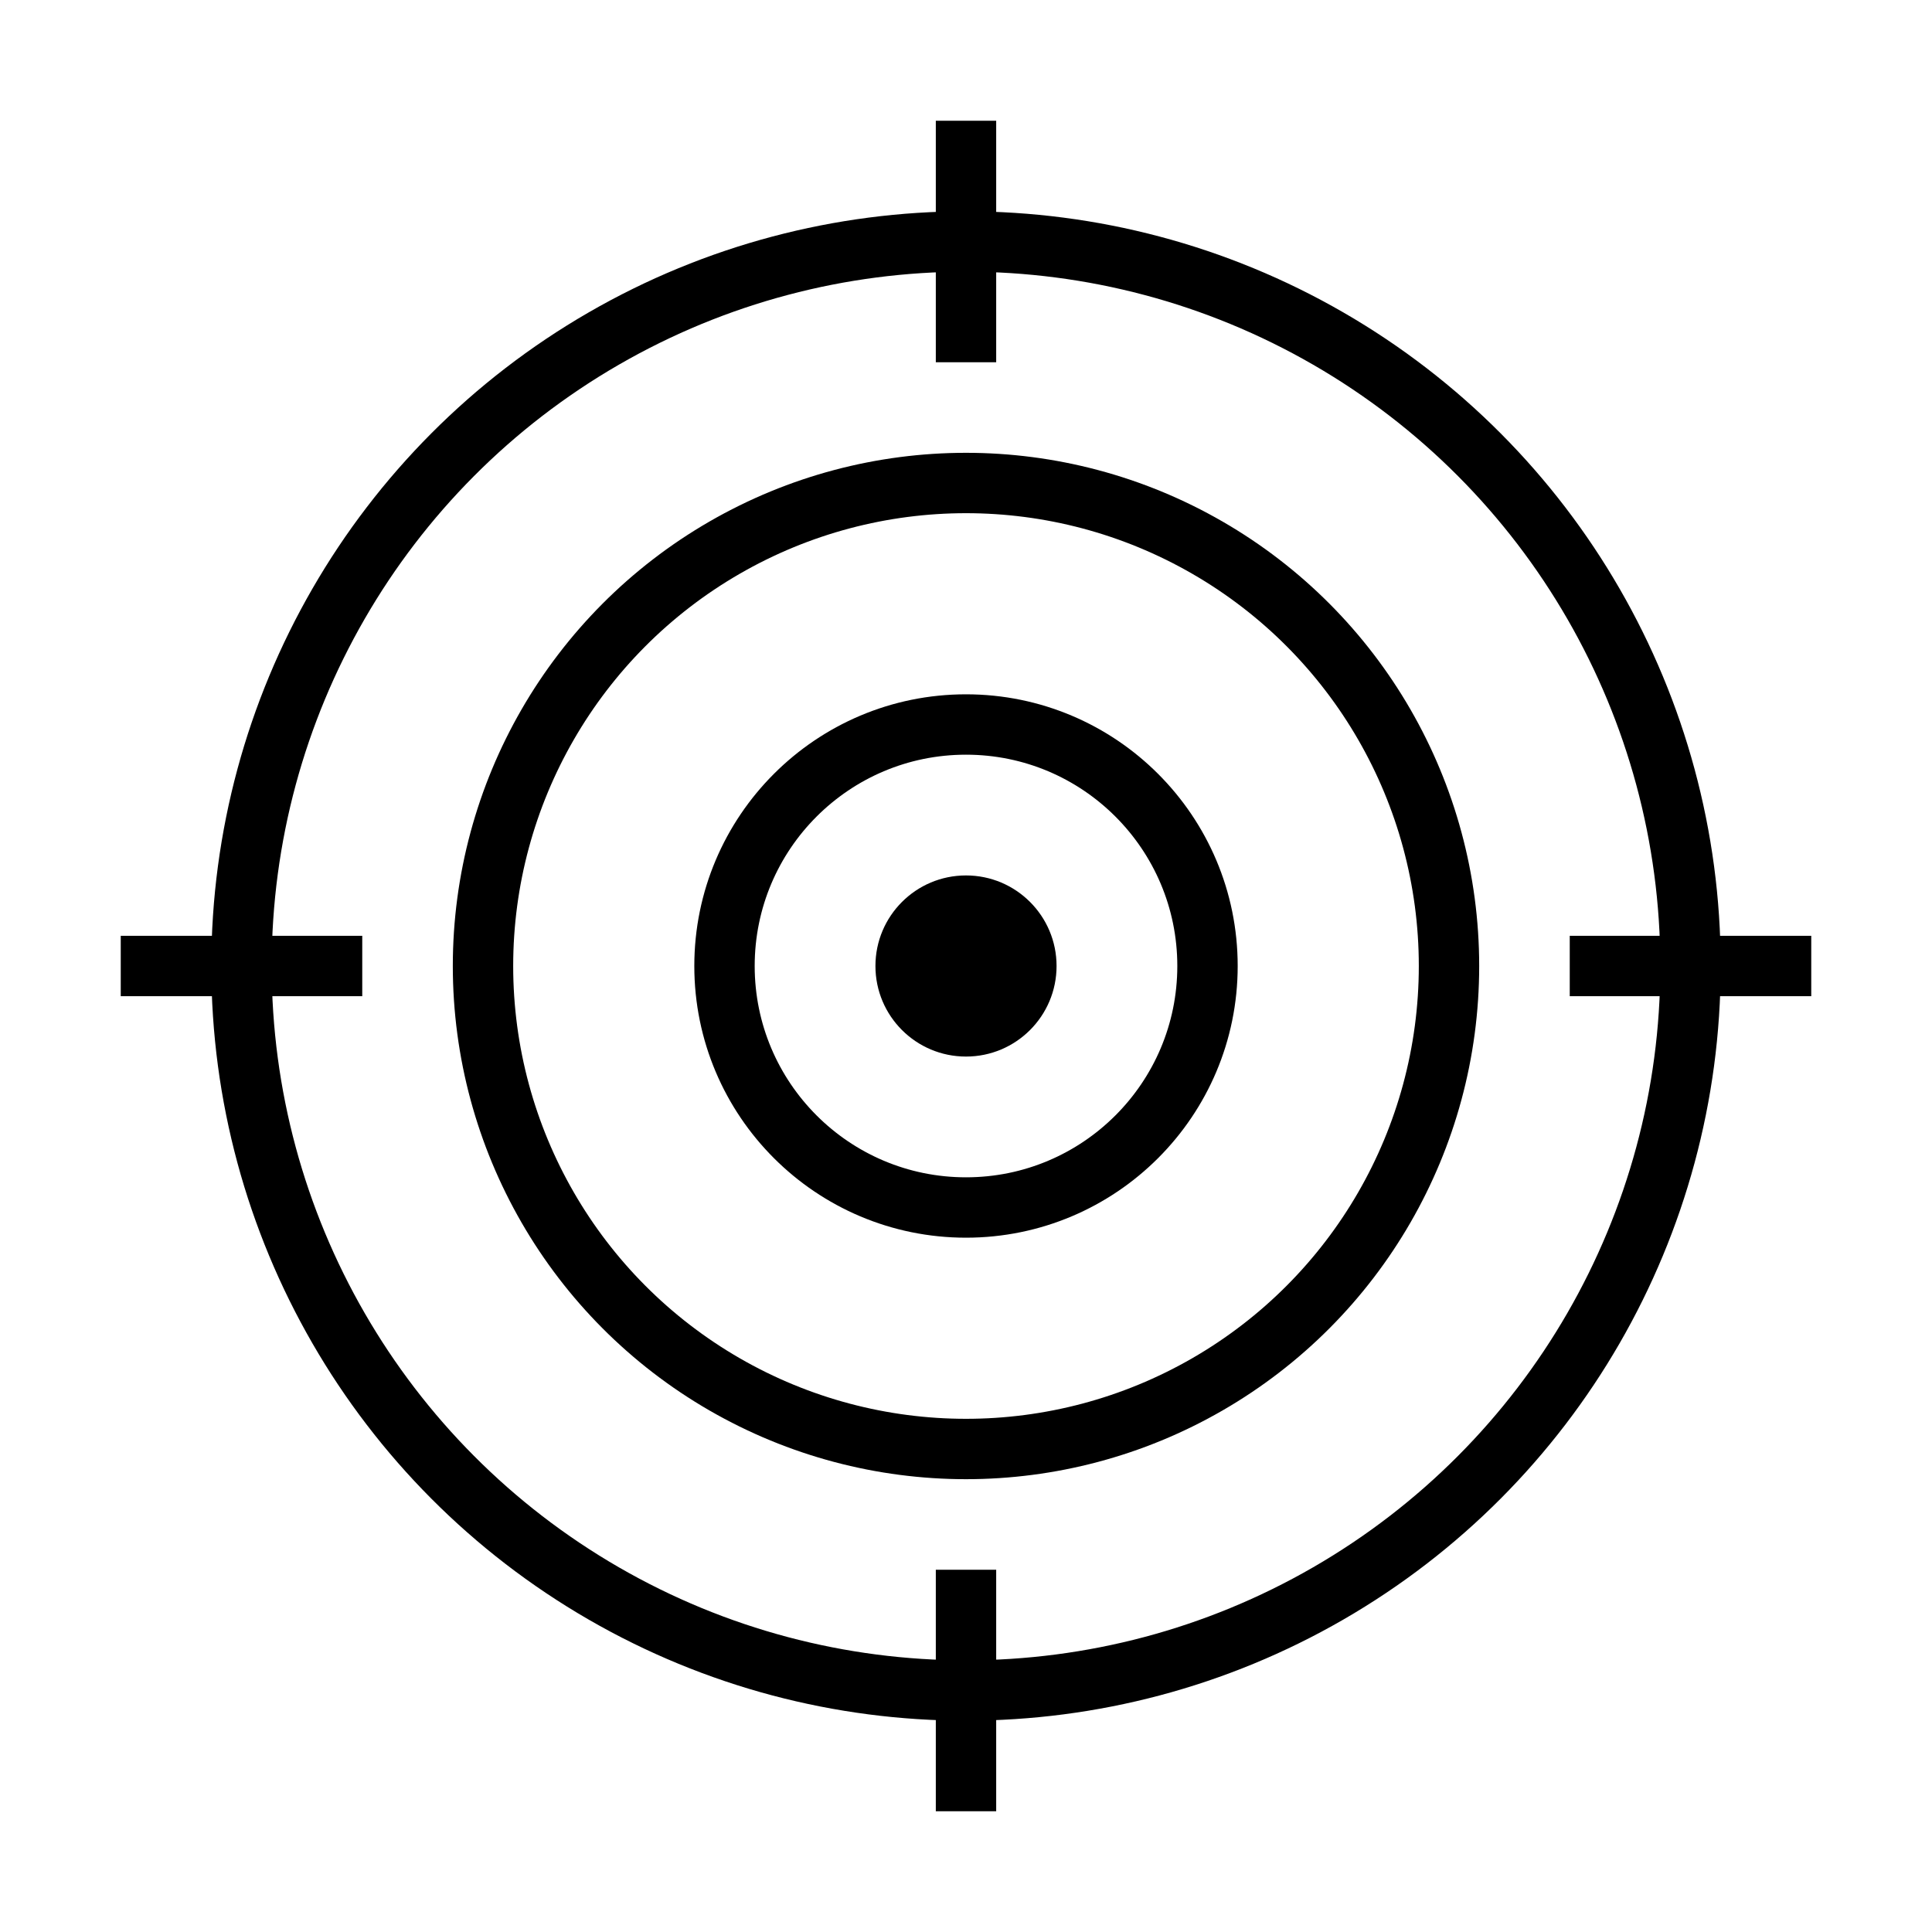
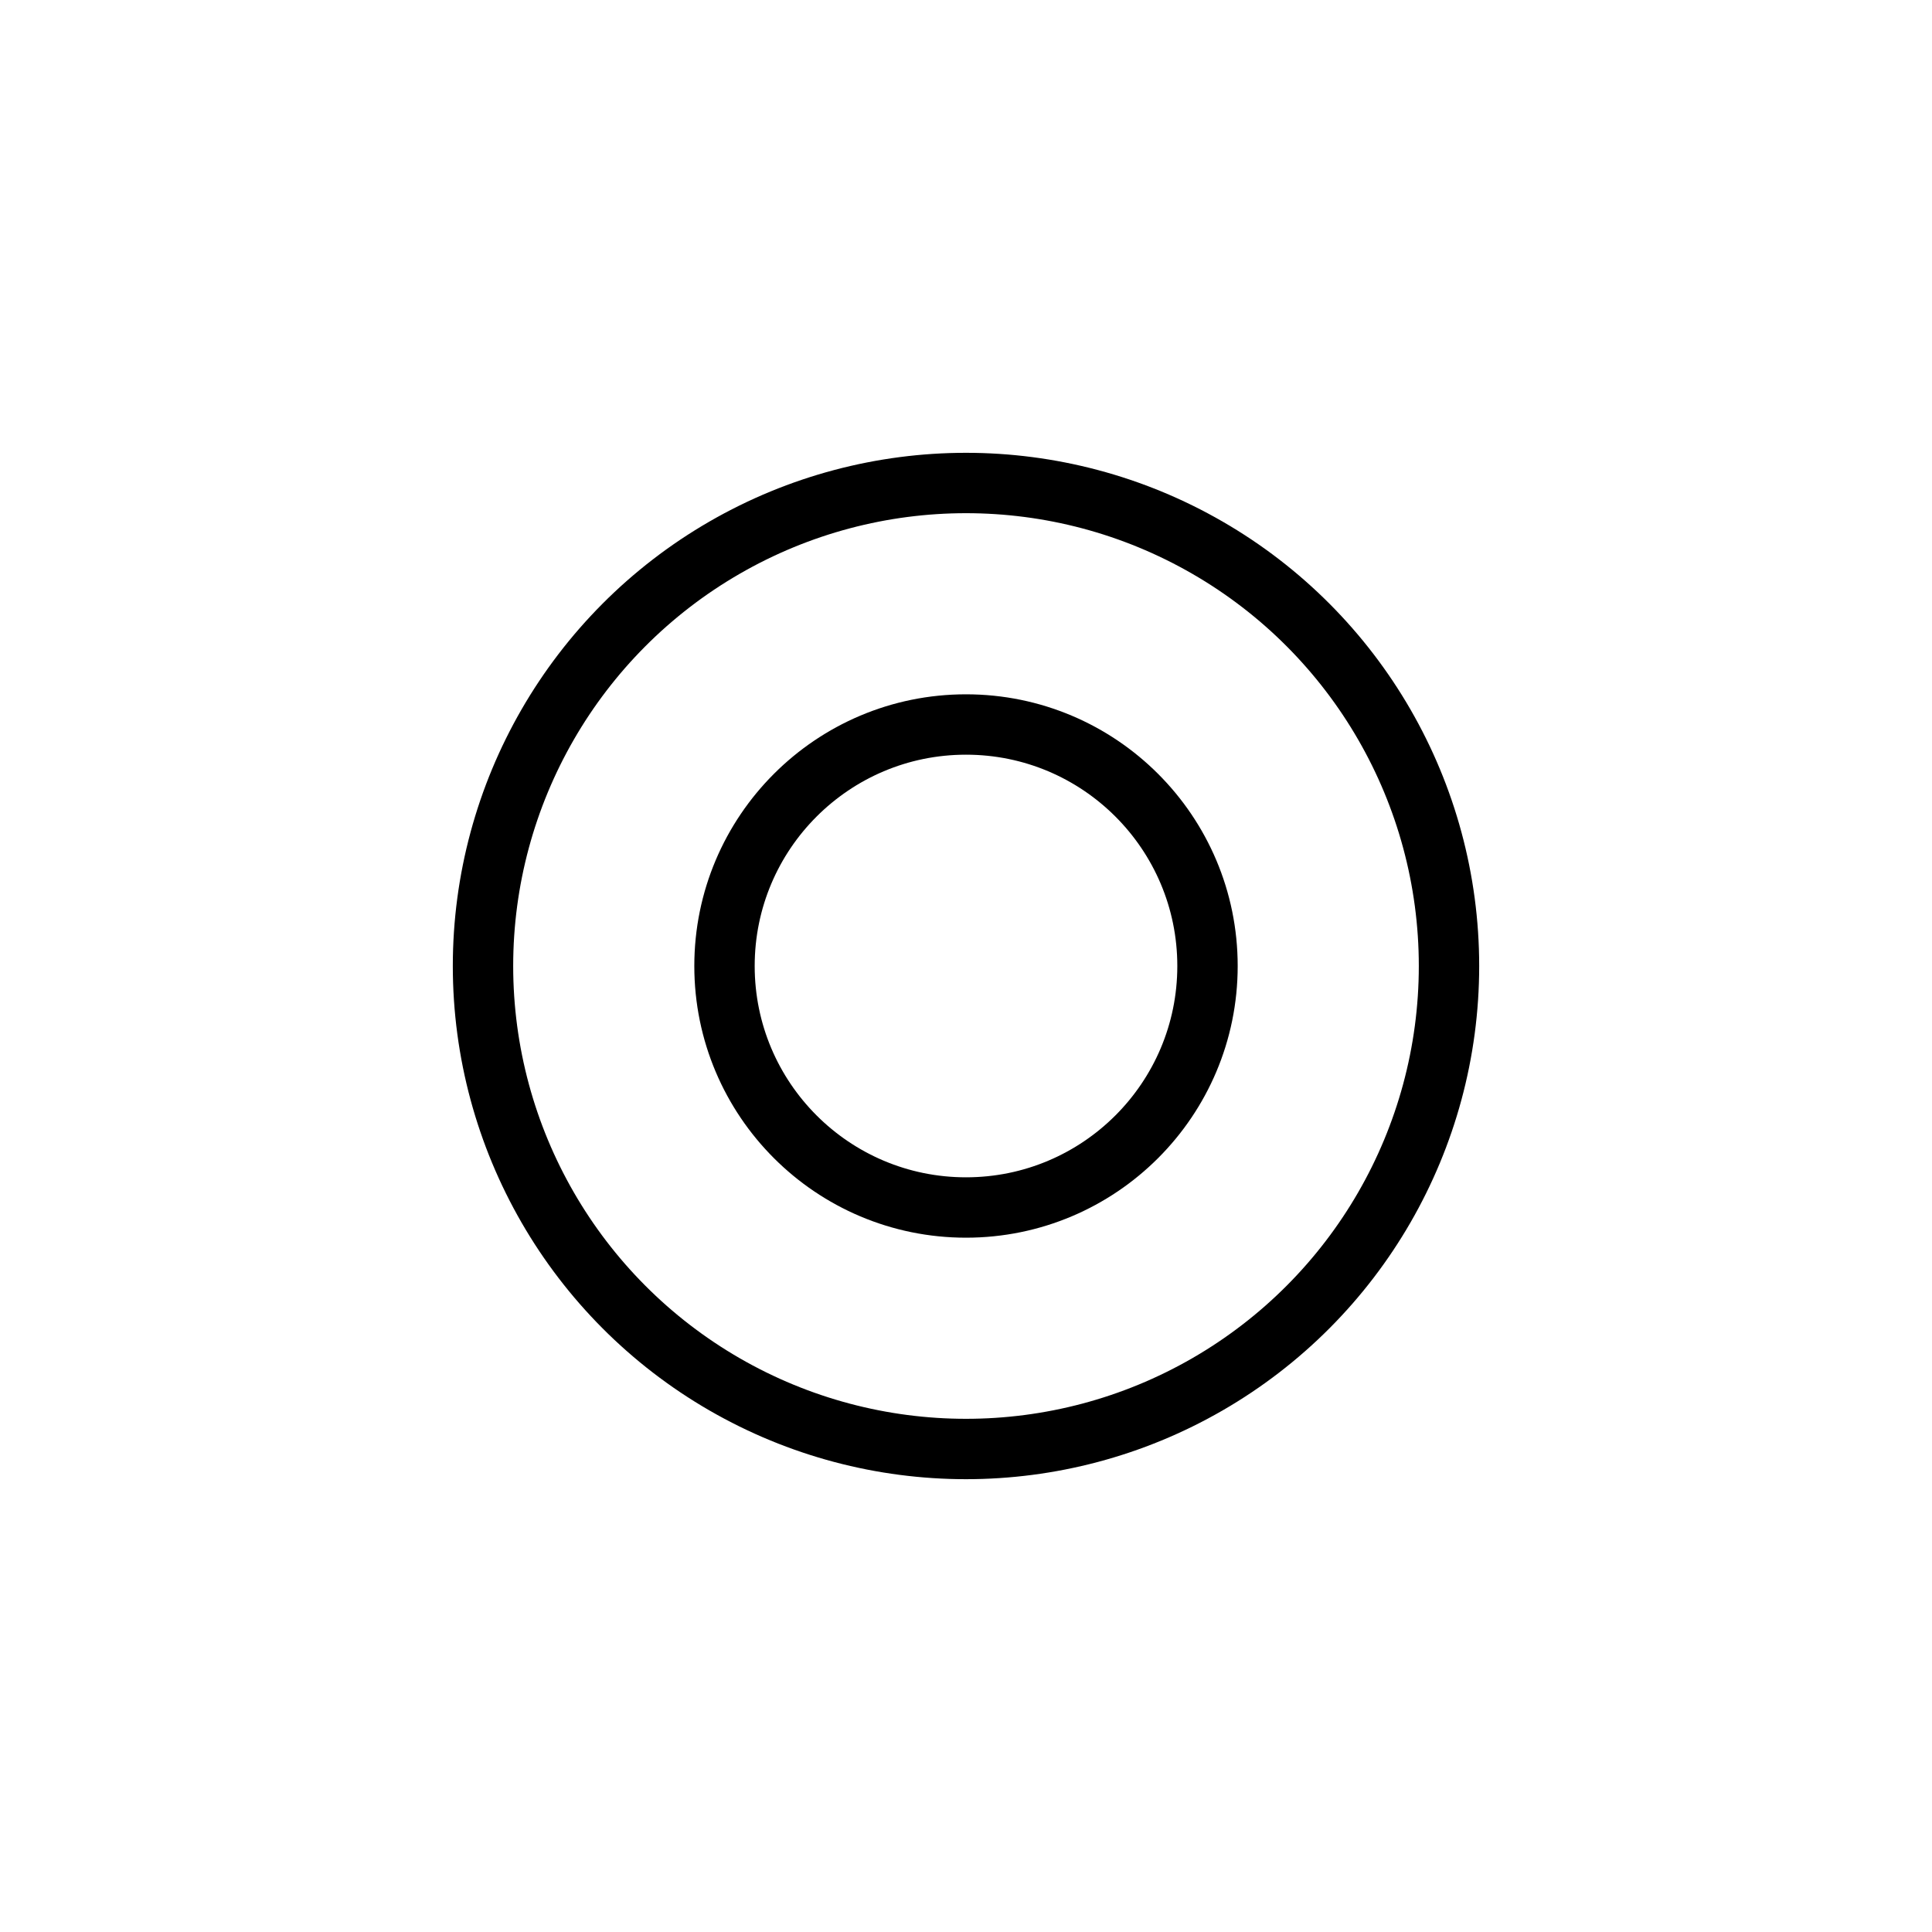
<svg xmlns="http://www.w3.org/2000/svg" viewBox="0 0 64 64" fill="currentColor">
-   <circle cx="32" cy="32" r="24" fill="none" stroke="currentColor" stroke-width="2" />
  <circle cx="32" cy="32" r="16" fill="none" stroke="currentColor" stroke-width="2" />
  <circle cx="32" cy="32" r="8" fill="none" stroke="currentColor" stroke-width="2" />
-   <circle cx="32" cy="32" r="3" />
-   <path d="M32 4 L32 12 M32 52 L32 60 M4 32 L12 32 M52 32 L60 32" stroke="currentColor" stroke-width="2" />
</svg>